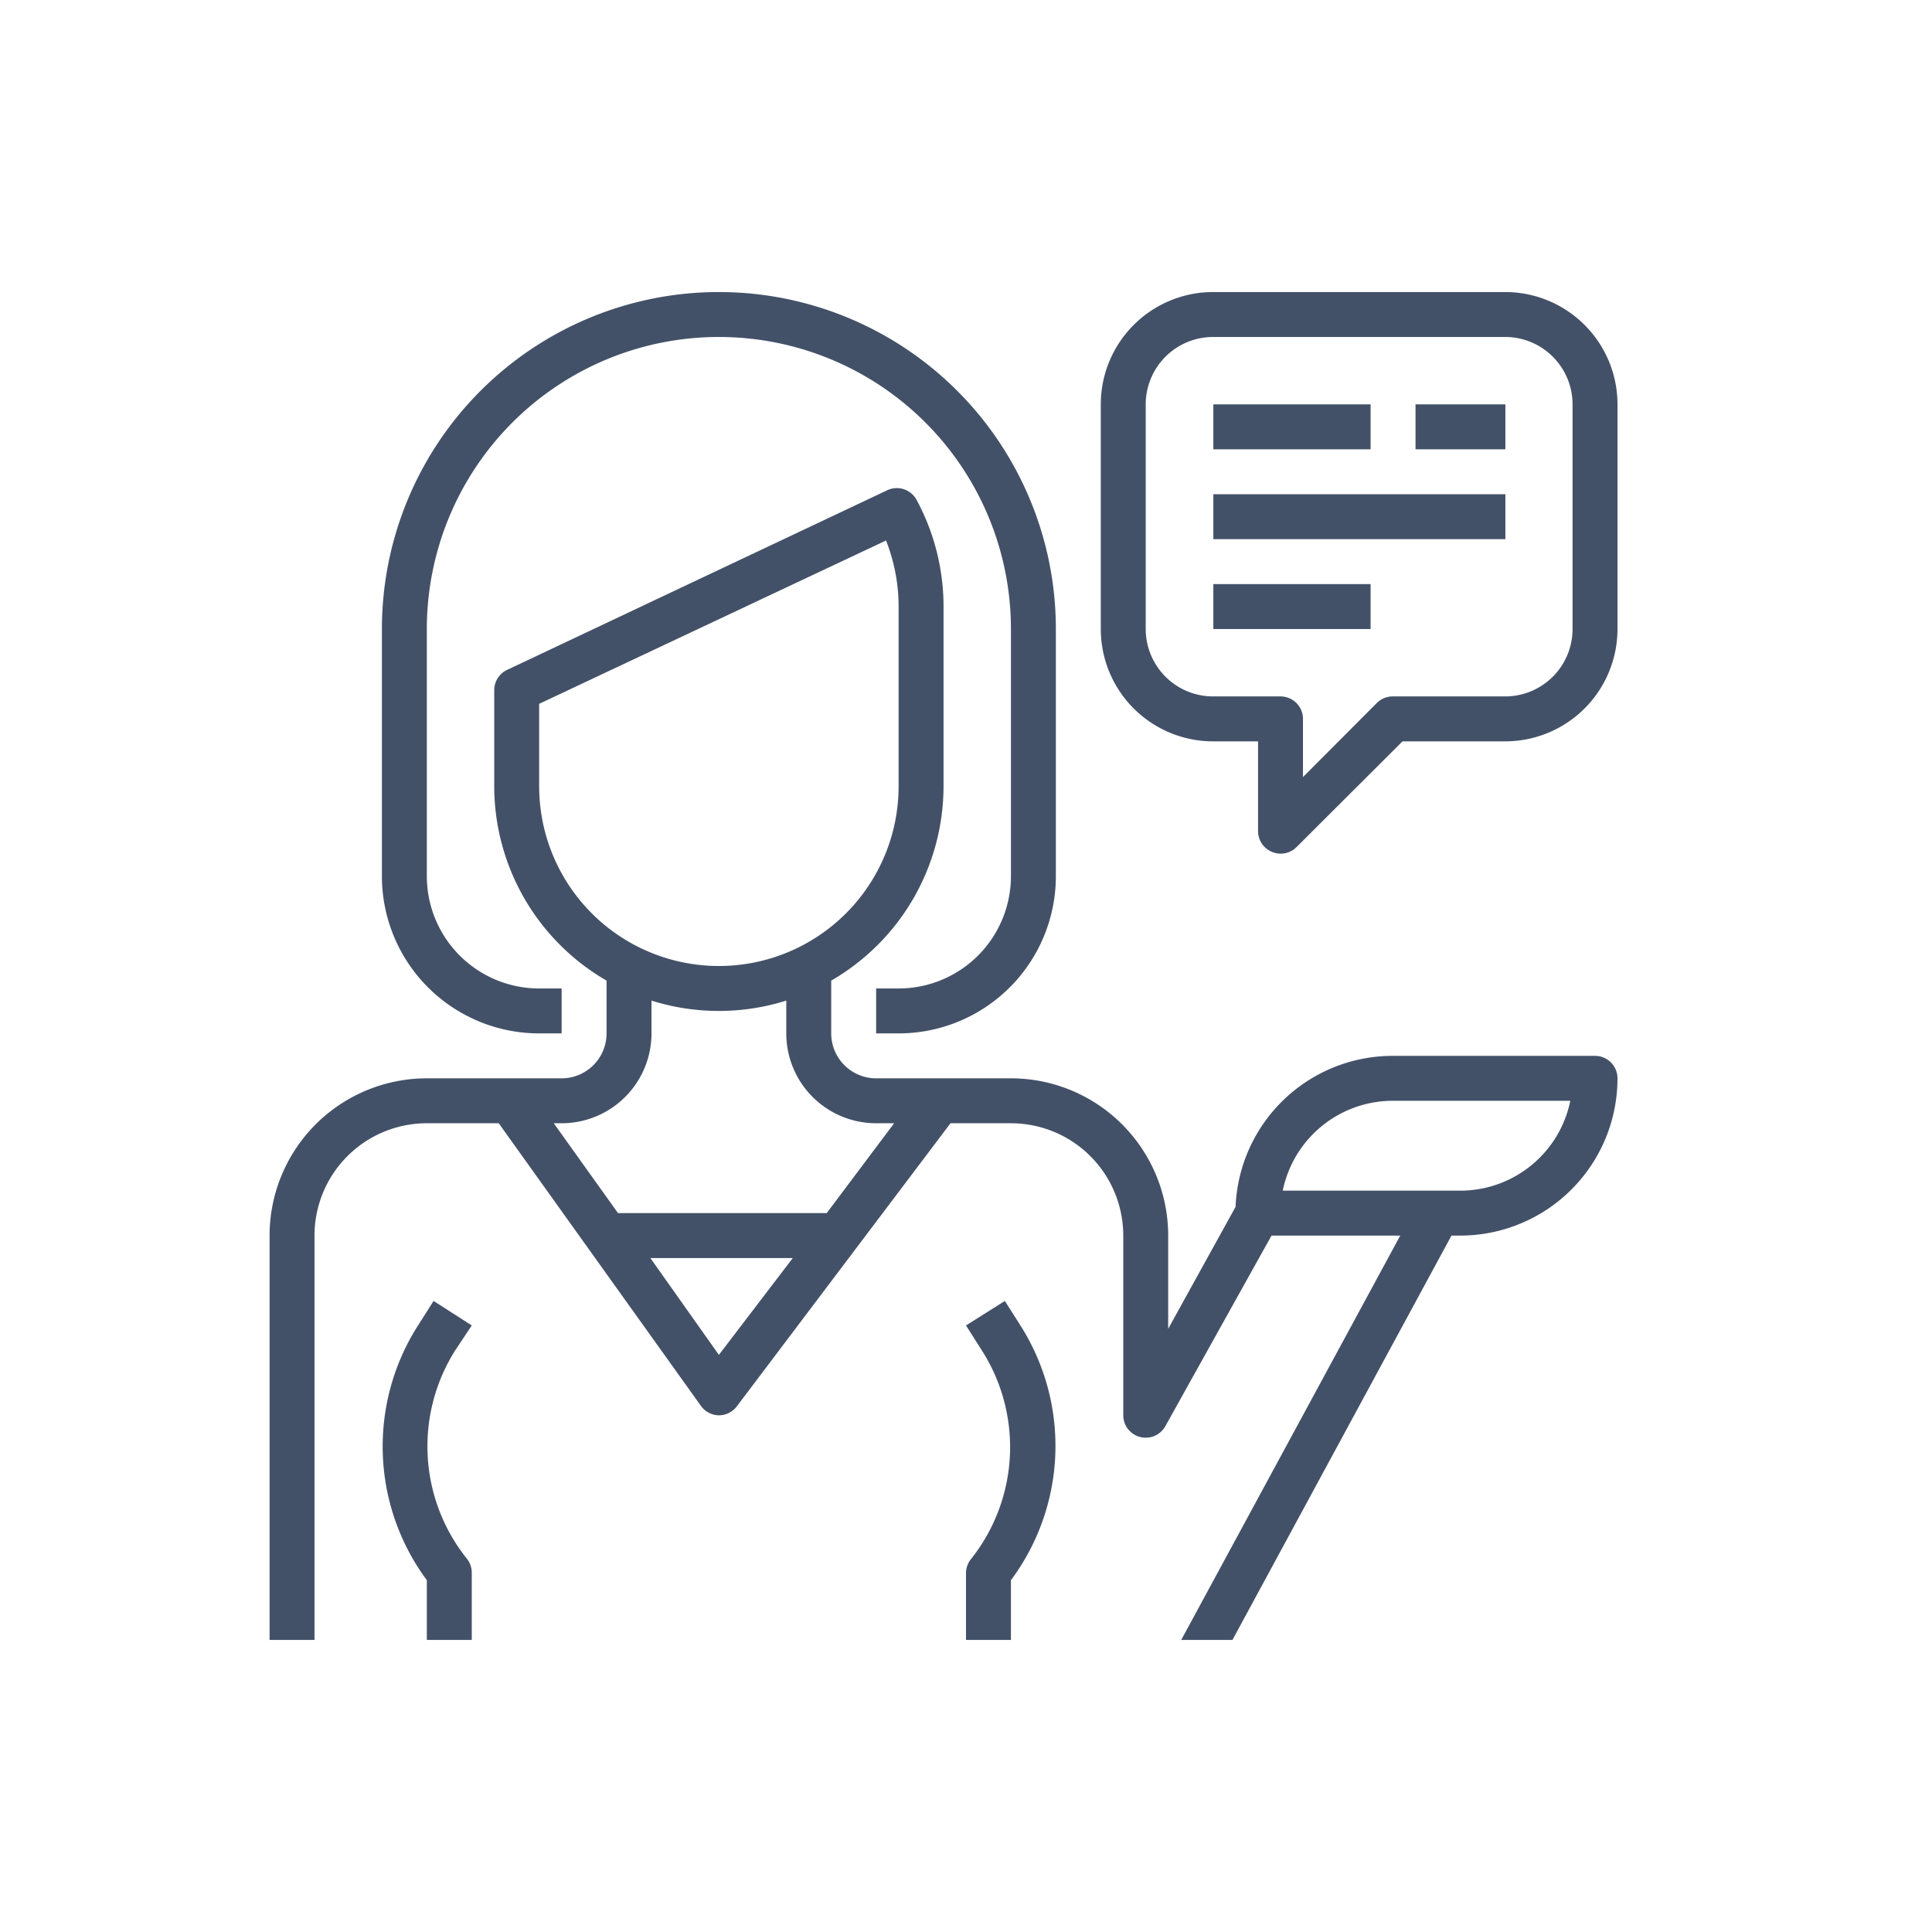
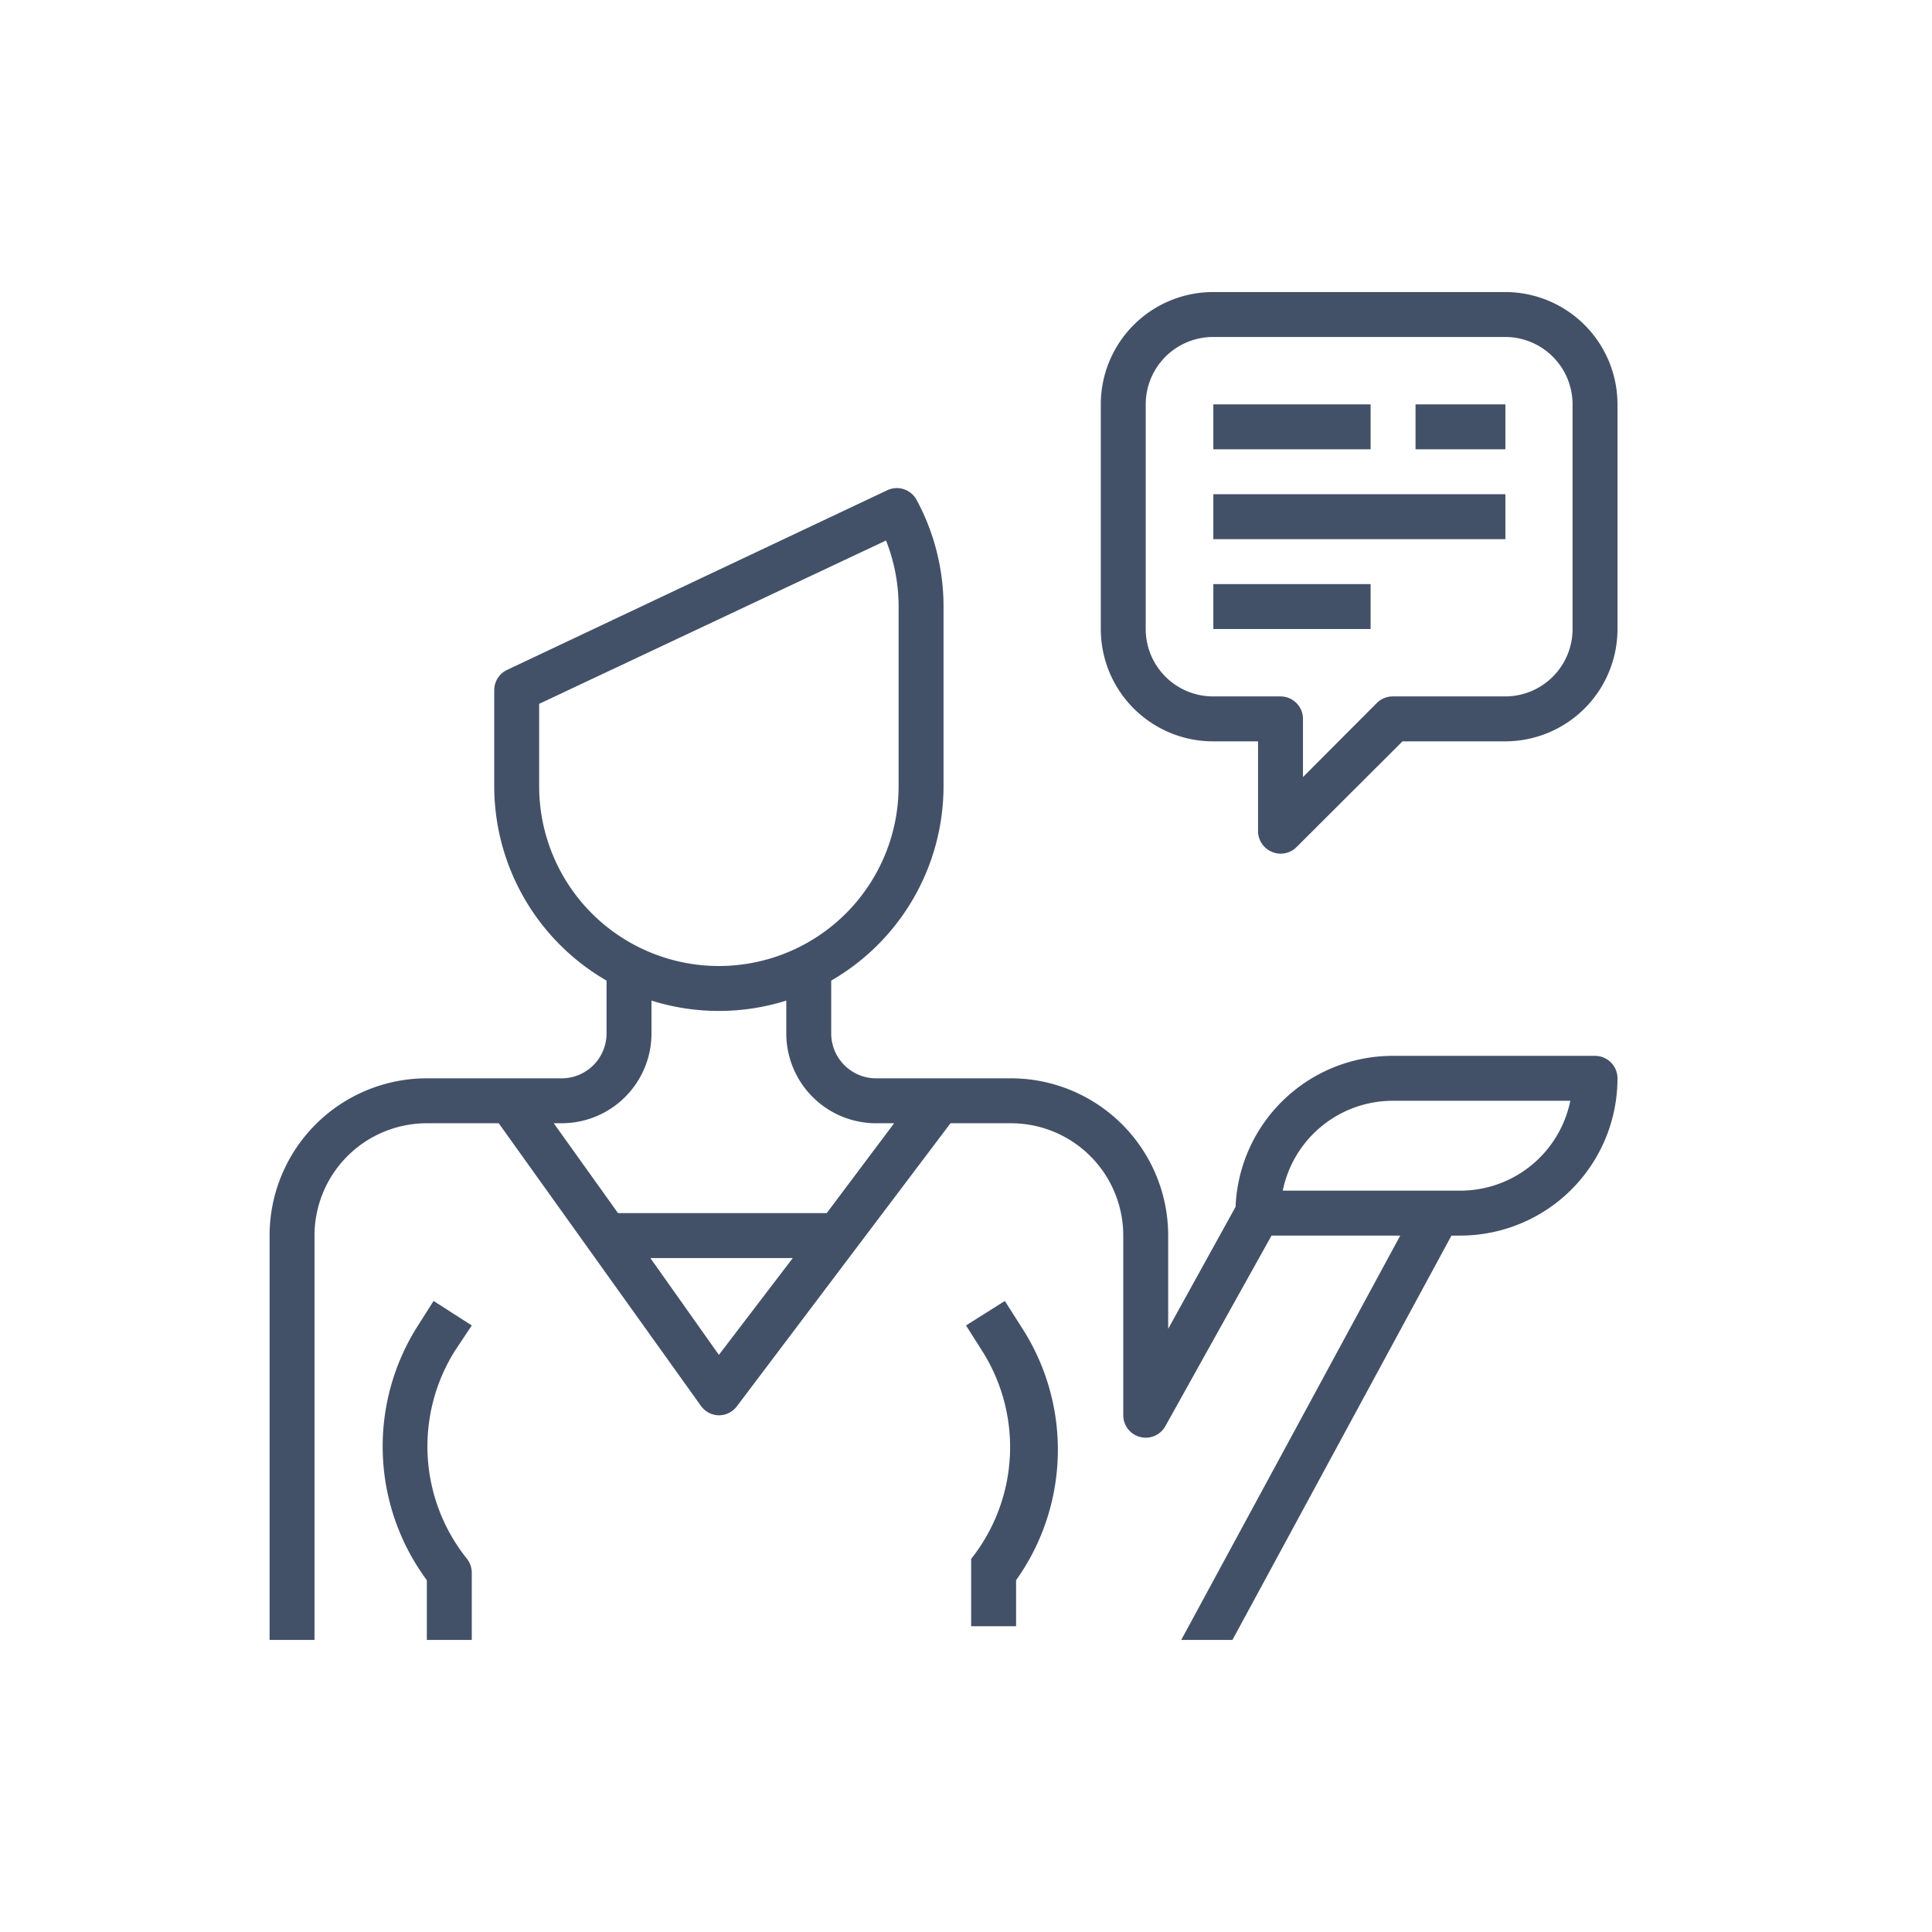
<svg xmlns="http://www.w3.org/2000/svg" viewBox="0 0 86 86">
  <defs>
    <style>.cls-1{ fill:#435168; }</style>
  </defs>
-   <path class="cls-1" d="M32,13A15,15,0,0,0,17,28V39a7,7,0,0,0,7,7h1V44H24a5,5,0,0,1-5-5V28a13,13,0,1,1,26,0V39a5,5,0,0,1-5,5H39v2h1a7,7,0,0,0,7-7V28A15,15,0,0,0,32,13Z" />
  <path class="cls-1" d="M20.25,60.13,21,59,19.3,57.91l-.73,1.15A10,10,0,0,0,19,70.34V73h2V70a1,1,0,0,0-.22-.62A8,8,0,0,1,20.25,60.13Z" />
  <path class="cls-1" d="M67,13H54a5,5,0,0,0-5,5V28a5,5,0,0,0,5,5h2v4a1,1,0,0,0,.62.92A1,1,0,0,0,57,38a1,1,0,0,0,.71-.29L62.43,33H67a5,5,0,0,0,5-5V18A5,5,0,0,0,67,13Zm3,15a3,3,0,0,1-3,3H62a1,1,0,0,0-.71.29L58,34.59V32a1,1,0,0,0-1-1H54a3,3,0,0,1-3-3V18a3,3,0,0,1,3-3H67a3,3,0,0,1,3,3Z" />
  <rect class="cls-1" x="54.01" y="18" width="7" height="2" />
  <rect class="cls-1" x="63.01" y="18" width="4" height="2" />
  <rect class="cls-1" x="54.01" y="22" width="13" height="2" />
  <rect class="cls-1" x="54.01" y="26" width="7" height="2" />
-   <path class="cls-1" d="M45.46,59.06l-.73-1.15L43,59l.73,1.15a8,8,0,0,1-.5,9.24A1,1,0,0,0,43,70v3h2V70.34A10,10,0,0,0,45.46,59.06Z" />
+   <path class="cls-1" d="M45.46,59.06l-.73-1.15L43,59l.73,1.15a8,8,0,0,1-.5,9.24v3h2V70.34A10,10,0,0,0,45.46,59.06Z" />
  <path class="cls-1" d="M71,47H62a7,7,0,0,0-7,6.72l-3,5.43V55a7,7,0,0,0-7-7H41.36l0,0,0,0H39a2,2,0,0,1-2-2V43.65A10,10,0,0,0,42,35V27a10,10,0,0,0-1.2-4.75,1,1,0,0,0-1.3-.43l-16.93,8a1,1,0,0,0-.57.91V35a10,10,0,0,0,5,8.65V46a2,2,0,0,1-2,2H19a7,7,0,0,0-7,7V73h2V55a5,5,0,0,1,5-5H22.2l9,12.58A1,1,0,0,0,32,63h0a1,1,0,0,0,.8-.4L42.31,50H45a5,5,0,0,1,5,5v8a1,1,0,0,0,1.87.49L56.6,55h5.73L52.58,73h2.28l9.75-18H65a7,7,0,0,0,7-7A1,1,0,0,0,71,47ZM24,35V31.33l15.44-7.27A8,8,0,0,1,40,27v8a8,8,0,1,1-16,0Zm8,25.31L28.95,56h6.34ZM36.8,54H27.51l-2.86-4H25a4,4,0,0,0,4-4V44.54a10,10,0,0,0,6,0V46a4,4,0,0,0,4,4h.8ZM65,53h-7.9A5,5,0,0,1,62,49h7.9A5,5,0,0,1,65,53Z" />
</svg>